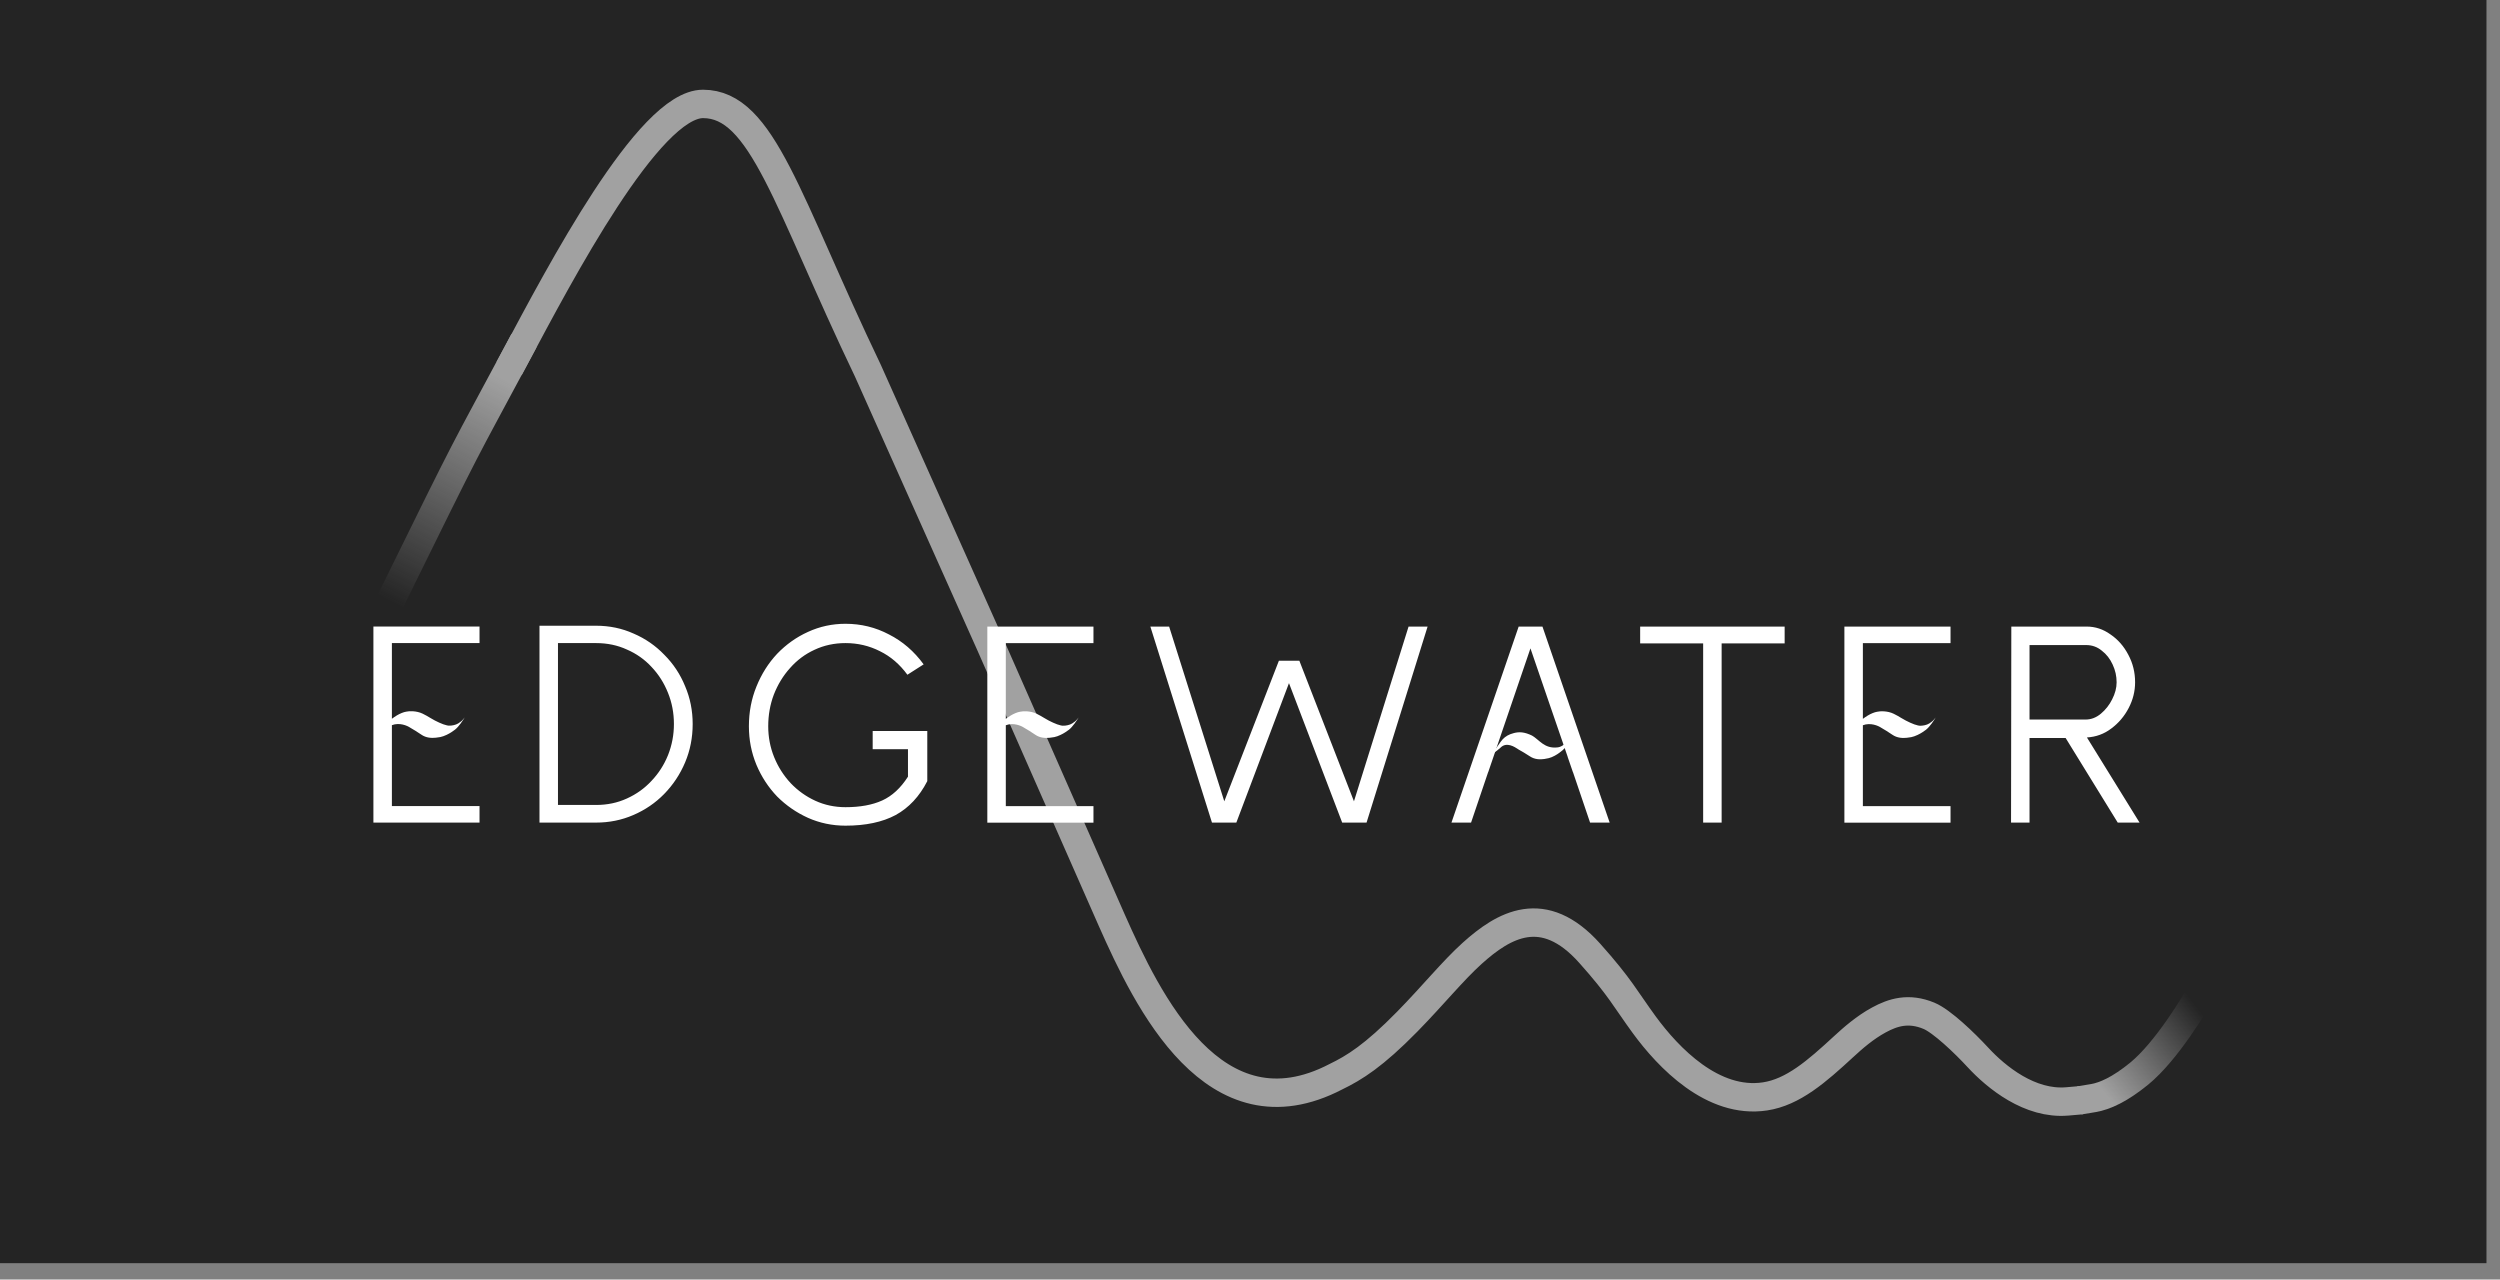
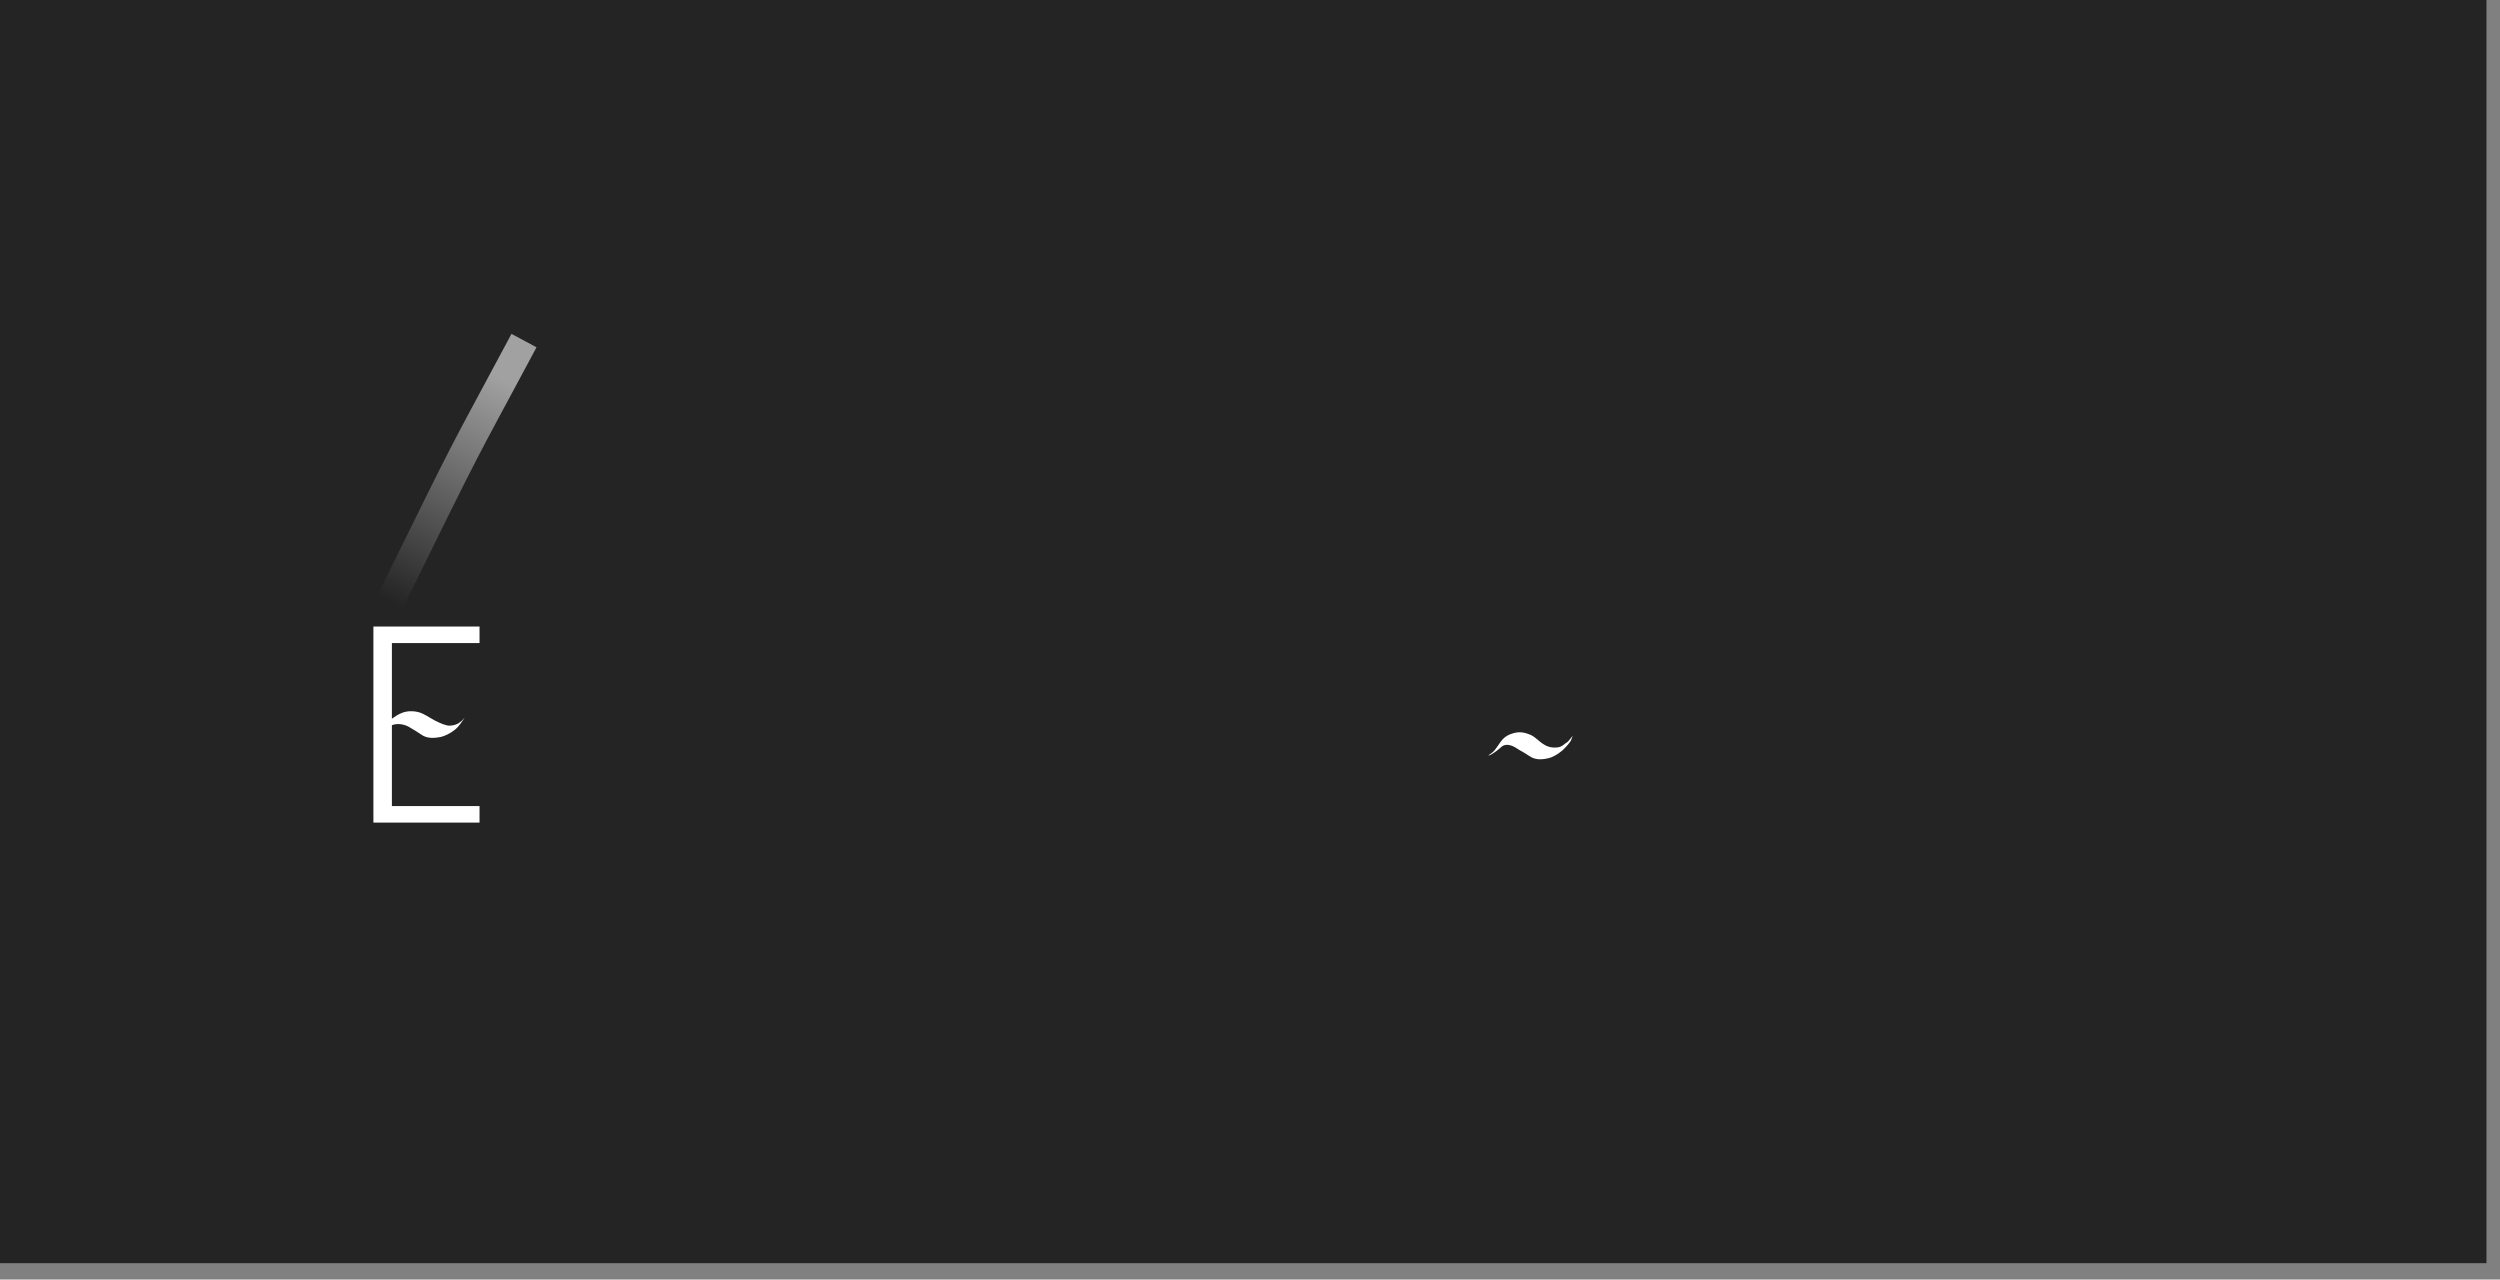
<svg xmlns="http://www.w3.org/2000/svg" width="127" height="65" viewBox="0 0 127 65" fill="none">
  <rect x="0" y="0" width="127" height="65" fill="#808080" stroke="none" />
  <rect width="126.313" height="64.169" fill="#242424" />
-   <path d="M106.344 55.782C106.921 55.686 107.697 55.338 108.673 54.539C110.055 53.408 111.554 50.935 111.965 50.141" stroke="url(#paint0_linear_35_2)" stroke-width="1.443" stroke-linecap="square" />
  <path d="M19.922 30.355C24.093 21.869 23.358 23.401 26.278 17.938" stroke="url(#paint1_linear_35_2)" stroke-width="1.443" stroke-linecap="square" />
-   <path d="M105.017 55.952C103.12 56.117 101.414 54.731 100.474 53.712C99.797 52.978 98.639 51.87 97.988 51.601C96.963 51.177 96.171 51.42 95.447 51.814C94.736 52.201 94.135 52.728 93.658 53.168C92.292 54.429 91.09 55.481 89.663 55.697C87.012 56.097 84.753 53.734 83.521 52.049C82.583 50.766 82.312 50.166 80.759 48.428C78.402 45.789 76.382 46.992 74.787 48.428C73.812 49.306 72.815 50.544 71.489 51.898C69.786 53.636 68.802 54.241 67.867 54.695C61.682 57.918 58.29 50.834 56.478 46.748L50.316 32.76L44.091 18.837C39.961 10.213 38.733 5.279 35.714 5.279C32.951 5.279 28.429 13.925 26.203 18.088" stroke="#A1A1A1" stroke-width="1.443" stroke-linecap="square" />
  <path fill-rule="evenodd" clip-rule="evenodd" d="M24.36 41.787H18.969V31.829H24.36V32.668H19.908V36.513C19.972 36.466 20.069 36.398 20.165 36.34C20.314 36.252 20.498 36.174 20.633 36.153C20.779 36.118 21.156 36.102 21.472 36.255C21.625 36.329 21.738 36.397 21.844 36.461C21.923 36.509 21.999 36.555 22.086 36.599C22.381 36.752 22.696 36.882 22.861 36.862C22.947 36.861 23.143 36.835 23.284 36.746C23.37 36.694 23.463 36.611 23.463 36.611C23.463 36.611 23.562 36.507 23.608 36.445C23.522 36.585 23.313 36.912 23.114 37.067L23.109 37.071C22.983 37.163 22.877 37.24 22.686 37.331C22.554 37.394 22.497 37.409 22.371 37.442C22.316 37.452 22.226 37.467 22.142 37.475C21.932 37.497 21.65 37.492 21.403 37.319C21.262 37.221 20.939 37.018 20.837 36.965C20.686 36.861 20.29 36.691 19.908 36.839V40.947H24.36V41.787Z" fill="white" />
-   <path fill-rule="evenodd" clip-rule="evenodd" d="M55.548 41.791H50.156V31.832H55.548V32.672H51.095V36.517C51.159 36.47 51.256 36.401 51.352 36.344C51.501 36.255 51.685 36.177 51.821 36.156C51.966 36.122 52.343 36.105 52.66 36.258C52.813 36.333 52.925 36.4 53.031 36.464C53.111 36.512 53.187 36.558 53.274 36.603C53.569 36.755 53.883 36.886 54.048 36.865C54.134 36.864 54.331 36.838 54.471 36.749C54.557 36.698 54.65 36.614 54.65 36.614C54.65 36.614 54.75 36.511 54.795 36.448C54.709 36.588 54.5 36.915 54.302 37.071L54.297 37.074C54.17 37.166 54.064 37.244 53.873 37.334C53.741 37.397 53.684 37.413 53.558 37.445C53.504 37.456 53.413 37.47 53.329 37.478C53.12 37.5 52.837 37.496 52.59 37.323C52.45 37.225 52.127 37.021 52.025 36.969C51.874 36.865 51.477 36.695 51.095 36.843V40.951H55.548V41.791Z" fill="white" />
-   <path fill-rule="evenodd" clip-rule="evenodd" d="M99.087 41.791H93.695V31.832H99.087V32.672H94.634V36.517C94.698 36.47 94.795 36.401 94.891 36.344C95.04 36.255 95.225 36.178 95.36 36.157C95.505 36.122 95.882 36.105 96.199 36.259C96.352 36.333 96.464 36.401 96.57 36.465C96.65 36.513 96.726 36.559 96.813 36.603C97.108 36.756 97.422 36.886 97.587 36.866C97.674 36.865 97.87 36.839 98.01 36.75C98.096 36.698 98.189 36.614 98.189 36.614C98.189 36.614 98.289 36.511 98.334 36.449C98.249 36.589 98.039 36.916 97.841 37.071L97.836 37.075C97.71 37.167 97.603 37.244 97.412 37.335C97.28 37.398 97.223 37.413 97.097 37.446C97.043 37.456 96.952 37.47 96.868 37.479C96.659 37.501 96.376 37.496 96.129 37.323C95.989 37.225 95.666 37.022 95.564 36.969C95.413 36.865 95.016 36.695 94.634 36.843V40.951H99.087V41.791Z" fill="white" />
-   <path fill-rule="evenodd" clip-rule="evenodd" d="M41.046 41.546C41.644 41.812 42.279 41.944 42.952 41.944C43.977 41.944 44.825 41.764 45.499 41.404C46.172 41.034 46.708 40.46 47.106 39.682V37.136H44.332V38.061H46.125V39.455C45.755 40.033 45.319 40.436 44.816 40.664C44.313 40.892 43.692 41.005 42.952 41.005C42.402 41.005 41.89 40.896 41.416 40.678C40.942 40.46 40.525 40.161 40.164 39.782C39.804 39.393 39.524 38.952 39.325 38.459C39.126 37.966 39.026 37.444 39.026 36.894C39.026 36.325 39.121 35.789 39.31 35.287C39.51 34.775 39.785 34.324 40.136 33.935C40.486 33.537 40.899 33.229 41.373 33.011C41.857 32.783 42.383 32.669 42.952 32.669C43.578 32.669 44.161 32.807 44.702 33.082C45.243 33.347 45.707 33.745 46.096 34.277L46.921 33.75C46.438 33.086 45.85 32.579 45.157 32.228C44.474 31.868 43.739 31.688 42.952 31.688C42.279 31.688 41.644 31.825 41.046 32.1C40.458 32.366 39.937 32.736 39.481 33.21C39.035 33.684 38.685 34.239 38.428 34.874C38.172 35.5 38.044 36.173 38.044 36.894C38.044 37.586 38.172 38.241 38.428 38.857C38.685 39.464 39.035 40 39.481 40.465C39.937 40.92 40.458 41.28 41.046 41.546ZM34.804 38.729C35.06 38.122 35.188 37.473 35.188 36.78C35.188 36.097 35.06 35.457 34.804 34.86C34.557 34.253 34.206 33.722 33.751 33.267C33.305 32.802 32.784 32.441 32.186 32.185C31.598 31.92 30.963 31.787 30.28 31.787H27.406V41.788H30.28C30.953 41.788 31.584 41.66 32.172 41.404C32.769 41.148 33.291 40.792 33.737 40.337C34.192 39.872 34.548 39.336 34.804 38.729ZM33.936 35.201C34.135 35.694 34.235 36.221 34.235 36.78C34.235 37.33 34.135 37.857 33.936 38.359C33.737 38.852 33.457 39.289 33.096 39.668C32.746 40.047 32.328 40.346 31.845 40.564C31.37 40.782 30.849 40.892 30.28 40.892H28.345V32.669H30.28C30.849 32.669 31.37 32.778 31.845 32.996C32.328 33.205 32.746 33.499 33.096 33.878C33.457 34.258 33.737 34.699 33.936 35.201ZM72.522 31.83L69.421 41.788H68.183L65.48 34.703L62.806 41.788H61.568L58.438 31.83H59.392L62.194 40.707L64.968 33.565H66.007L68.781 40.707L71.555 31.83H72.522ZM77.148 31.83L73.734 41.788H74.73L75.597 39.227H75.601L75.868 38.445H75.868L77.746 32.939L77.746 32.941L77.747 32.938L78.661 35.604L79.638 38.445H79.635L79.904 39.227H79.908L80.776 41.788H81.771L78.357 31.83H77.148ZM90.66 32.683H87.459V41.788H86.52V32.683H83.32V31.83H90.66V32.683ZM104.935 37.492L107.581 41.788H108.69L106.016 37.463C106.481 37.435 106.893 37.283 107.254 37.008C107.624 36.733 107.918 36.387 108.136 35.969C108.354 35.552 108.463 35.116 108.463 34.661C108.463 34.158 108.349 33.693 108.121 33.267C107.894 32.83 107.59 32.484 107.211 32.228C106.841 31.962 106.438 31.83 106.002 31.83H102.175L102.161 41.788H103.1V37.492H104.935ZM107.325 33.764C107.458 34.049 107.524 34.348 107.524 34.661C107.524 34.945 107.448 35.234 107.296 35.529C107.154 35.813 106.964 36.055 106.727 36.254C106.49 36.453 106.229 36.553 105.945 36.553H103.1V32.769H105.973C106.277 32.769 106.542 32.864 106.77 33.053C107.007 33.233 107.192 33.471 107.325 33.764Z" fill="white" />
  <path d="M75.918 38.121C75.839 38.209 75.817 38.231 75.611 38.372C75.611 38.372 75.629 38.404 75.81 38.294C75.99 38.184 76.164 38.044 76.223 37.984C76.532 37.665 76.954 37.948 77.125 38.063L77.125 38.063L77.148 38.078C77.25 38.129 77.577 38.327 77.72 38.423C77.971 38.591 78.248 38.586 78.453 38.557C78.535 38.545 78.623 38.527 78.676 38.514C78.799 38.477 78.854 38.459 78.981 38.39C79.164 38.29 79.265 38.206 79.385 38.108L79.385 38.107L79.39 38.104C79.474 38.029 79.666 37.825 79.751 37.703C79.817 37.608 79.84 37.53 79.859 37.465L79.859 37.465C79.869 37.428 79.879 37.395 79.894 37.366C79.852 37.432 79.804 37.493 79.7 37.617C79.647 37.68 79.637 37.687 79.572 37.732L79.57 37.733C79.564 37.737 79.547 37.743 79.54 37.748C79.411 37.855 79.308 37.948 79.113 37.969C78.448 38.04 78.203 37.583 77.826 37.367C77.432 37.177 77.17 37.171 76.904 37.24C76.637 37.308 76.475 37.415 76.348 37.543C76.27 37.625 76.2 37.728 76.129 37.833L76.129 37.833C76.076 37.91 76.023 37.988 75.966 38.06C75.948 38.082 75.933 38.102 75.918 38.121L75.918 38.121Z" fill="white" />
  <defs>
    <linearGradient id="paint0_linear_35_2" x1="107.128" y1="55.787" x2="112.172" y2="51.893" gradientUnits="userSpaceOnUse">
      <stop stop-color="#A1A1A1" />
      <stop offset="1" stop-color="#A1A1A1" stop-opacity="0" />
    </linearGradient>
    <linearGradient id="paint1_linear_35_2" x1="25.715" y1="19.326" x2="19.832" y2="30.555" gradientUnits="userSpaceOnUse">
      <stop stop-color="#A1A1A1" />
      <stop offset="0" stop-color="#A1A1A1" />
      <stop offset="1" stop-color="#A1A1A1" stop-opacity="0" />
    </linearGradient>
  </defs>
</svg>